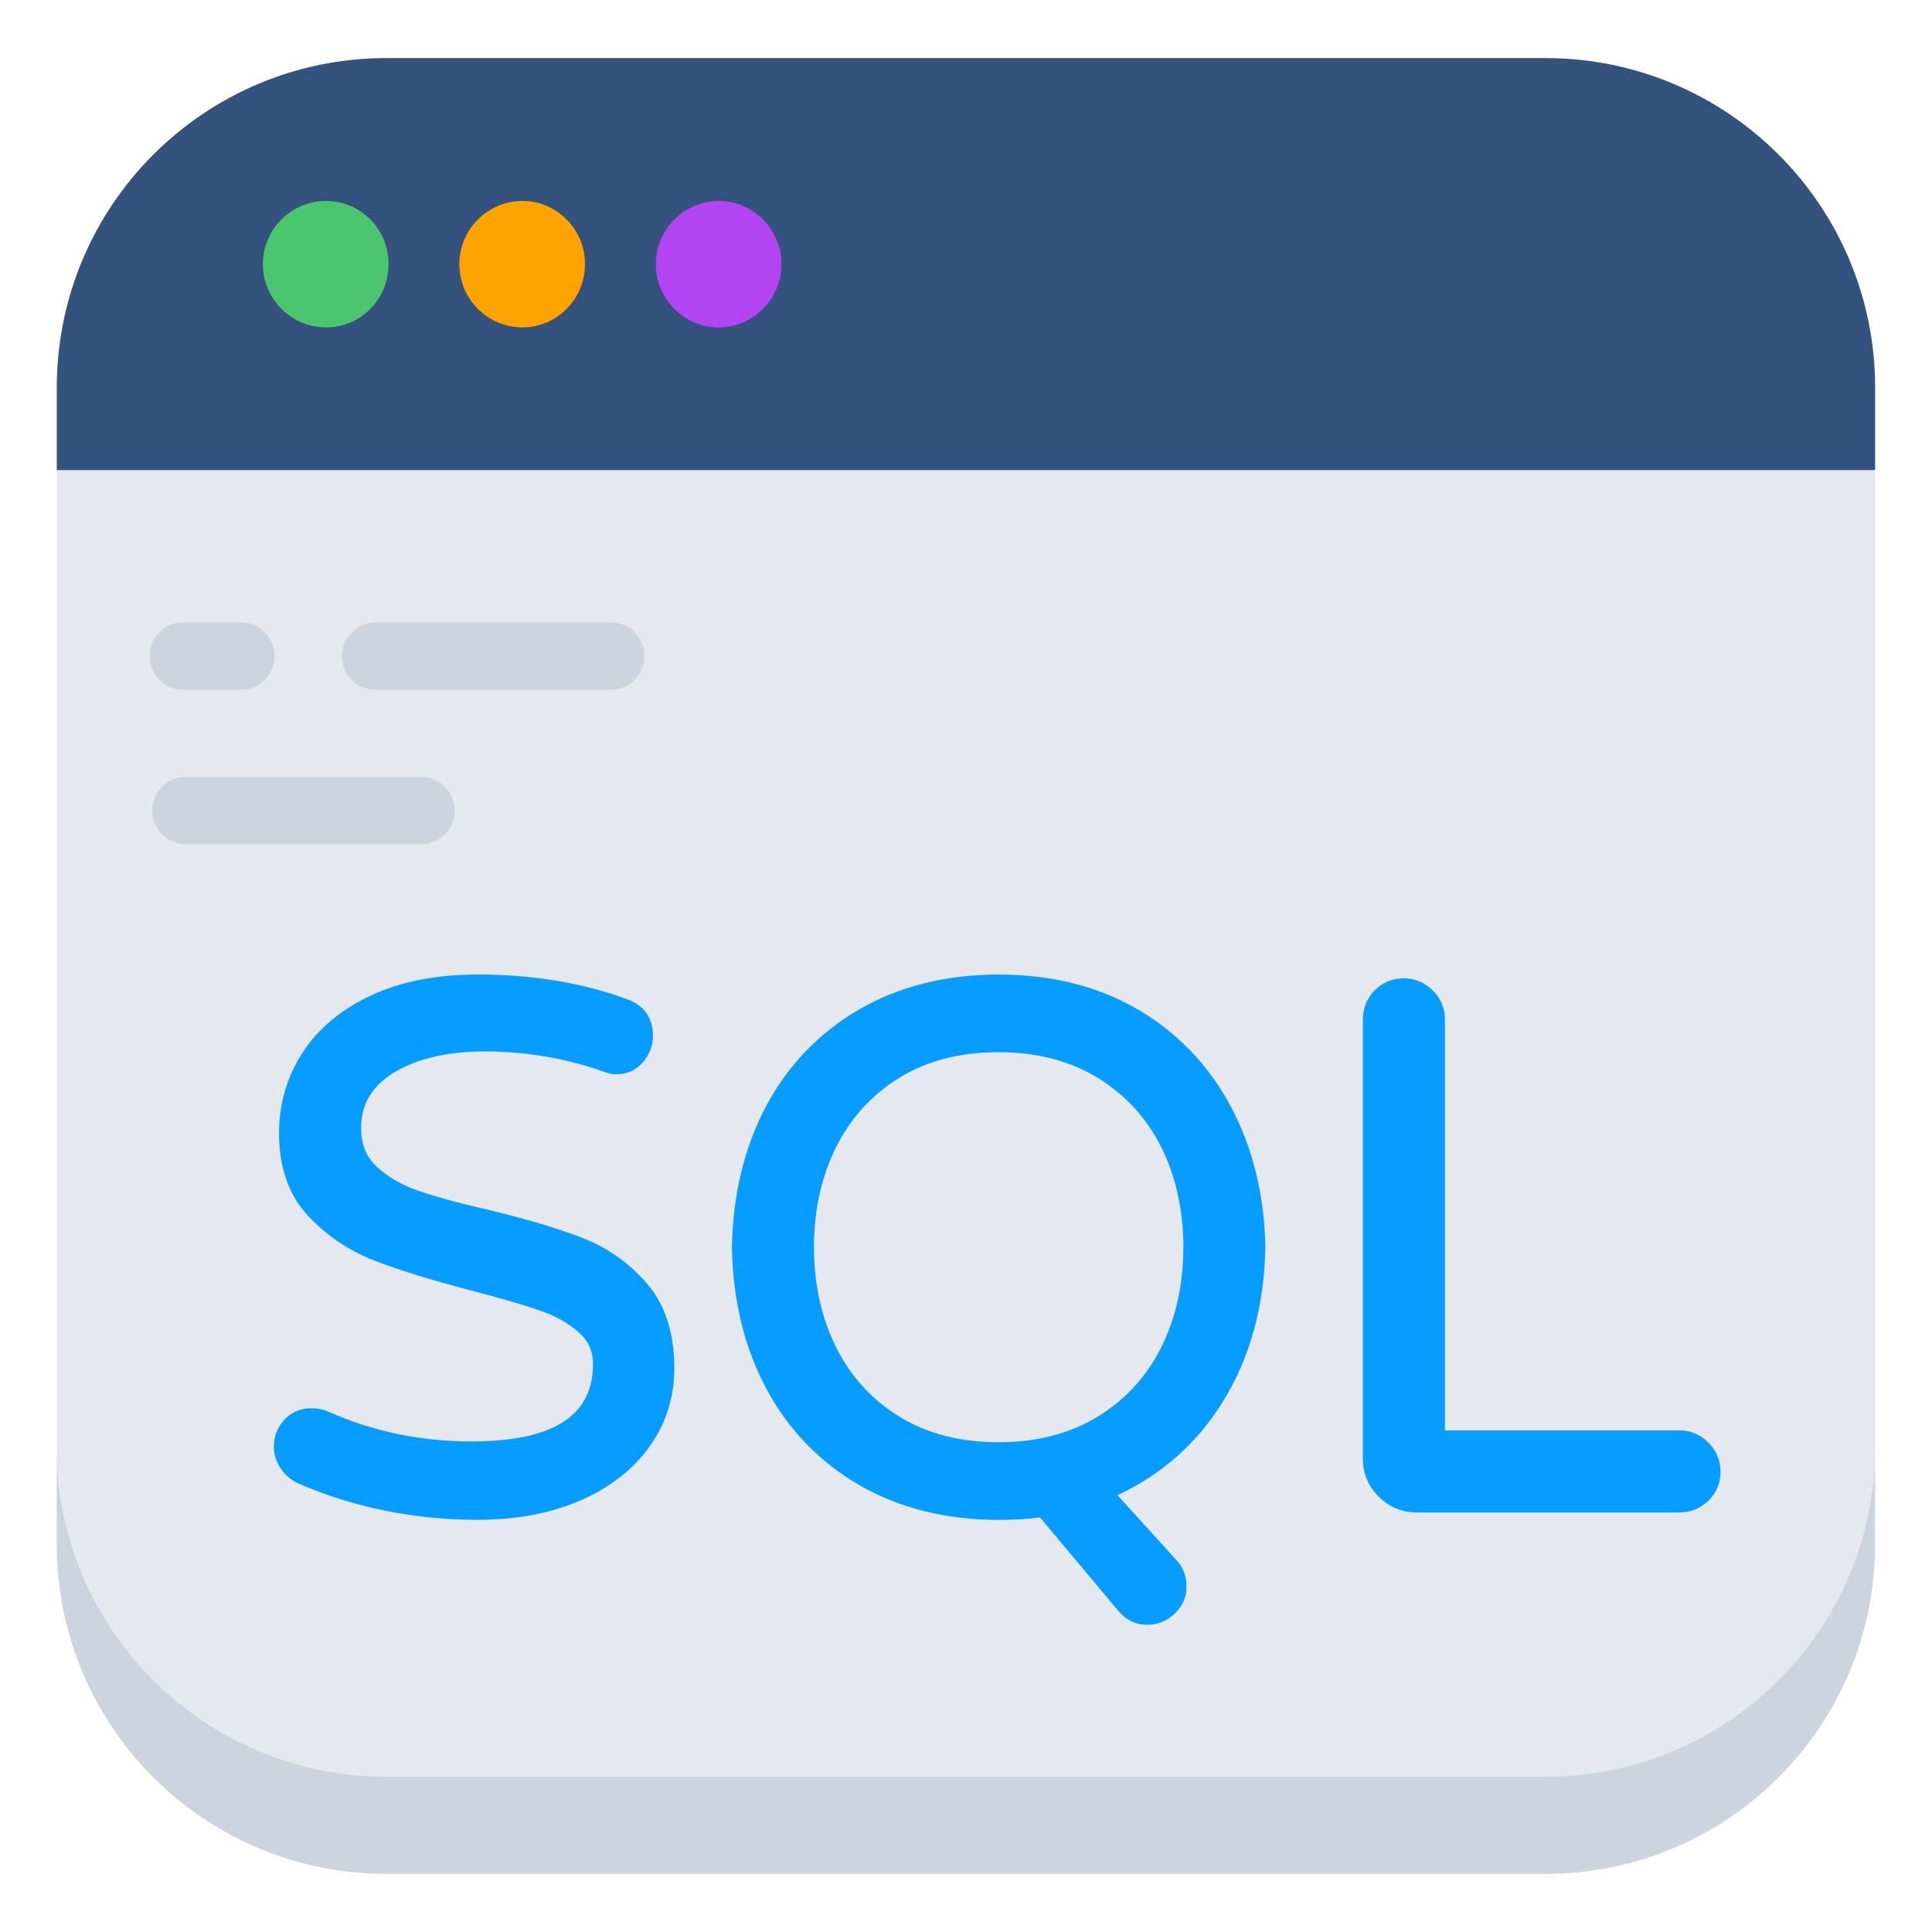
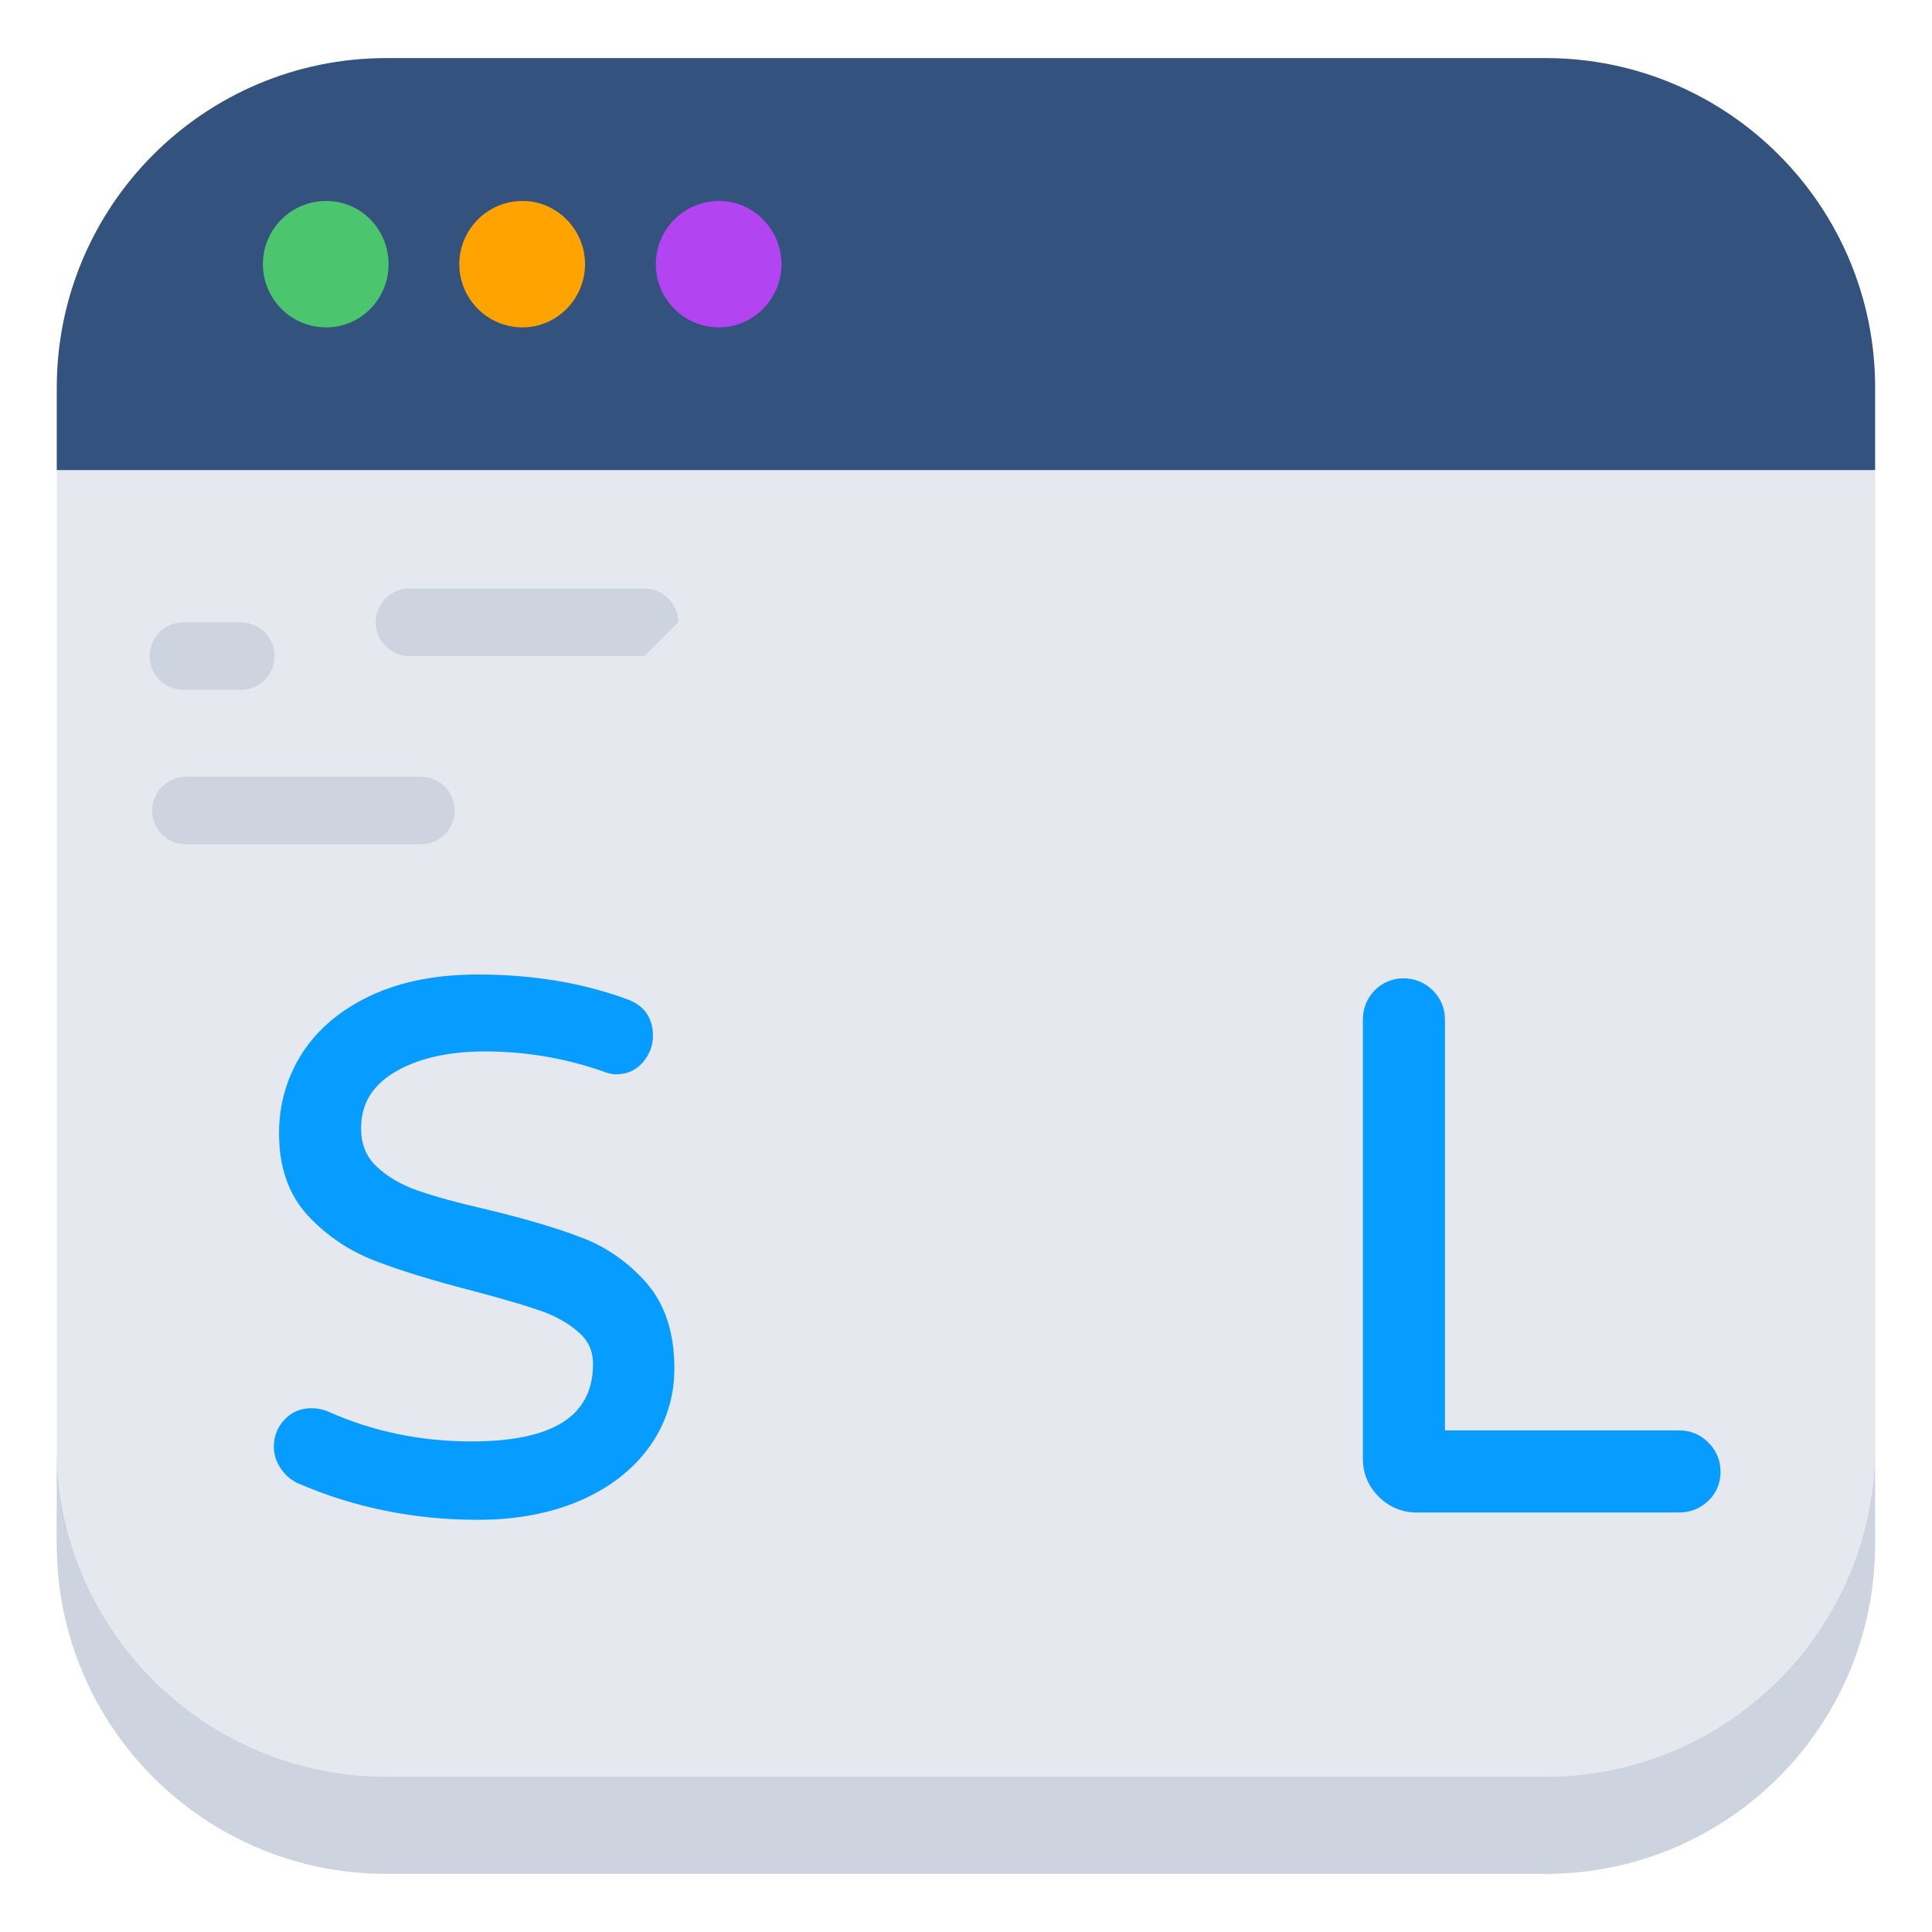
<svg xmlns="http://www.w3.org/2000/svg" id="Layer_1" enable-background="new 0 0 68 68" height="512" viewBox="0 0 68 68" width="512">
  <g>
    <g>
      <g>
        <path d="m65.998 13.649v2.901h-64v-2.901c0-6.411 5.193-11.605 11.605-11.605h40.791c6.411 0 11.605 5.193 11.605 11.605z" fill="#33527d" />
        <path d="m66.002 16.555v34.37c0 6.42-5.2 11.61-11.61 11.61h-40.79c-6.41 0-11.6-5.19-11.6-11.61v-34.37z" fill="#e5e8ef" />
        <path d="m65.998 50.928v3.422c0 6.411-5.193 11.605-11.605 11.605h-40.791c-6.411 0-11.605-5.193-11.605-11.605v-3.422c0 6.411 5.193 11.605 11.605 11.605h40.791c6.411 0 11.605-5.193 11.605-11.605z" fill="#cdd4df" />
        <path d="m13.676 9.298c0 1.227-.972 2.225-2.199 2.225s-2.224-.997-2.224-2.225.997-2.225 2.224-2.225 2.199.997 2.199 2.225z" fill="#4cc66e" />
        <path d="m20.591 9.298c0 1.227-.997 2.225-2.199 2.225-1.227 0-2.225-.997-2.225-2.225s.997-2.225 2.225-2.225c1.202 0 2.199.997 2.199 2.225z" fill="#ffa300" />
        <path d="m27.506 9.298c0 1.227-.997 2.225-2.198 2.225-1.228 0-2.225-.997-2.225-2.225s.997-2.225 2.225-2.225c1.201 0 2.198.997 2.198 2.225z" fill="#b244f1" />
      </g>
    </g>
    <g>
      <g fill="#079cff">
        <path d="m20.514 43.576c-.85-.333-1.976-.668-3.353-1-1.044-.239-1.879-.468-2.481-.681-.578-.203-1.062-.49-1.44-.852-.357-.342-.53-.778-.53-1.333 0-.846.38-1.487 1.162-1.961.812-.492 1.89-.742 3.205-.742 1.404 0 2.783.232 4.09.683.206.083.374.123.513.123.391 0 .712-.145.954-.431.231-.272.348-.583.348-.923 0-.631-.312-1.076-.899-1.285-1.565-.58-3.337-.875-5.266-.875-1.453 0-2.72.249-3.765.74-1.055.496-1.865 1.176-2.409 2.019-.545.846-.822 1.799-.822 2.833 0 1.19.338 2.159 1.006 2.882.649.703 1.434 1.237 2.333 1.588.871.34 2.027.697 3.435 1.062 1.046.275 1.862.513 2.425.709.537.187.993.445 1.356.767.335.298.497.659.497 1.105 0 1.836-1.403 2.729-4.29 2.729-1.775 0-3.463-.351-5.017-1.043-.189-.084-.391-.126-.6-.126-.387 0-.71.138-.96.409-.244.265-.368.583-.368.944 0 .279.086.543.255.786.166.239.379.414.632.52 1.949.842 4.065 1.269 6.292 1.269 1.347 0 2.554-.226 3.588-.671 1.044-.45 1.868-1.088 2.449-1.895.585-.813.881-1.743.881-2.766 0-1.238-.323-2.24-.96-2.979-.625-.723-1.385-1.264-2.261-1.607z" />
-         <path d="m40.054 35.533c-1.396-.817-3.046-1.232-4.904-1.232-1.858 0-3.512.414-4.917 1.232-1.406.819-2.507 1.965-3.272 3.406-.761 1.434-1.165 3.101-1.201 4.965.035 1.853.439 3.52 1.201 4.953.765 1.442 1.866 2.588 3.272 3.406 1.403.817 3.057 1.232 4.917 1.232.549 0 1.037-.029 1.454-.086l2.739 3.267c.276.339.624.511 1.034.511.382 0 .715-.139.991-.414.279-.28.41-.609.388-.965 0-.365-.131-.68-.38-.93l-2.045-2.254c1.55-.718 2.793-1.817 3.698-3.271.965-1.551 1.473-3.385 1.508-5.461-.035-1.836-.444-3.499-1.214-4.942-.774-1.449-1.874-2.599-3.271-3.418zm-4.904 1.501c1.332 0 2.502.302 3.478.898.976.596 1.73 1.417 2.243 2.442.517 1.036.779 2.221.779 3.525 0 1.303-.262 2.489-.779 3.524-.513 1.025-1.267 1.847-2.243 2.442-.977.596-2.147.898-3.478.898-1.349 0-2.523-.302-3.491-.898-.967-.595-1.717-1.417-2.23-2.443-.517-1.033-.779-2.219-.779-3.524s.262-2.491.779-3.524c.513-1.026 1.263-1.848 2.23-2.443.968-.596 2.142-.898 3.491-.898z" />
        <path d="m60.13 50.773c-.283-.284-.63-.428-1.03-.428h-8.242v-14.457c0-.4-.144-.746-.428-1.03-.568-.569-1.502-.566-2.05.003-.272.283-.411.629-.411 1.027v15.447c0 .521.187.973.557 1.342.37.369.821.557 1.342.557h9.232c.398 0 .743-.138 1.026-.411.286-.275.431-.618.431-1.02 0-.4-.144-.746-.428-1.03z" />
      </g>
      <g>
        <g fill="#cdd4df">
          <path d="m9.664 23.092c0 .329-.134.625-.348.841-.216.214-.513.348-.841.348h-2.02c-.657 0-1.189-.532-1.189-1.189 0-.328.134-.625.348-.841.216-.214.513-.348.841-.348h2.02c.657 0 1.189.532 1.189 1.189z" />
-           <path d="m22.682 23.092c0 .329-.134.625-.348.841-.216.214-.513.348-.841.348h-8.27c-.657 0-1.189-.532-1.189-1.189 0-.328.134-.625.348-.841.216-.214.513-.348.841-.348h8.27c.657 0 1.189.532 1.189 1.189z" />
+           <path d="m22.682 23.092h-8.27c-.657 0-1.189-.532-1.189-1.189 0-.328.134-.625.348-.841.216-.214.513-.348.841-.348h8.27c.657 0 1.189.532 1.189 1.189z" />
        </g>
        <g>
          <path d="m16.003 28.528c0 .329-.134.625-.348.841-.216.214-.513.348-.841.348h-8.27c-.657 0-1.189-.532-1.189-1.189 0-.328.134-.625.348-.841.216-.214.513-.348.841-.348h8.27c.657 0 1.189.532 1.189 1.189z" fill="#cdd4df" />
        </g>
      </g>
    </g>
  </g>
</svg>